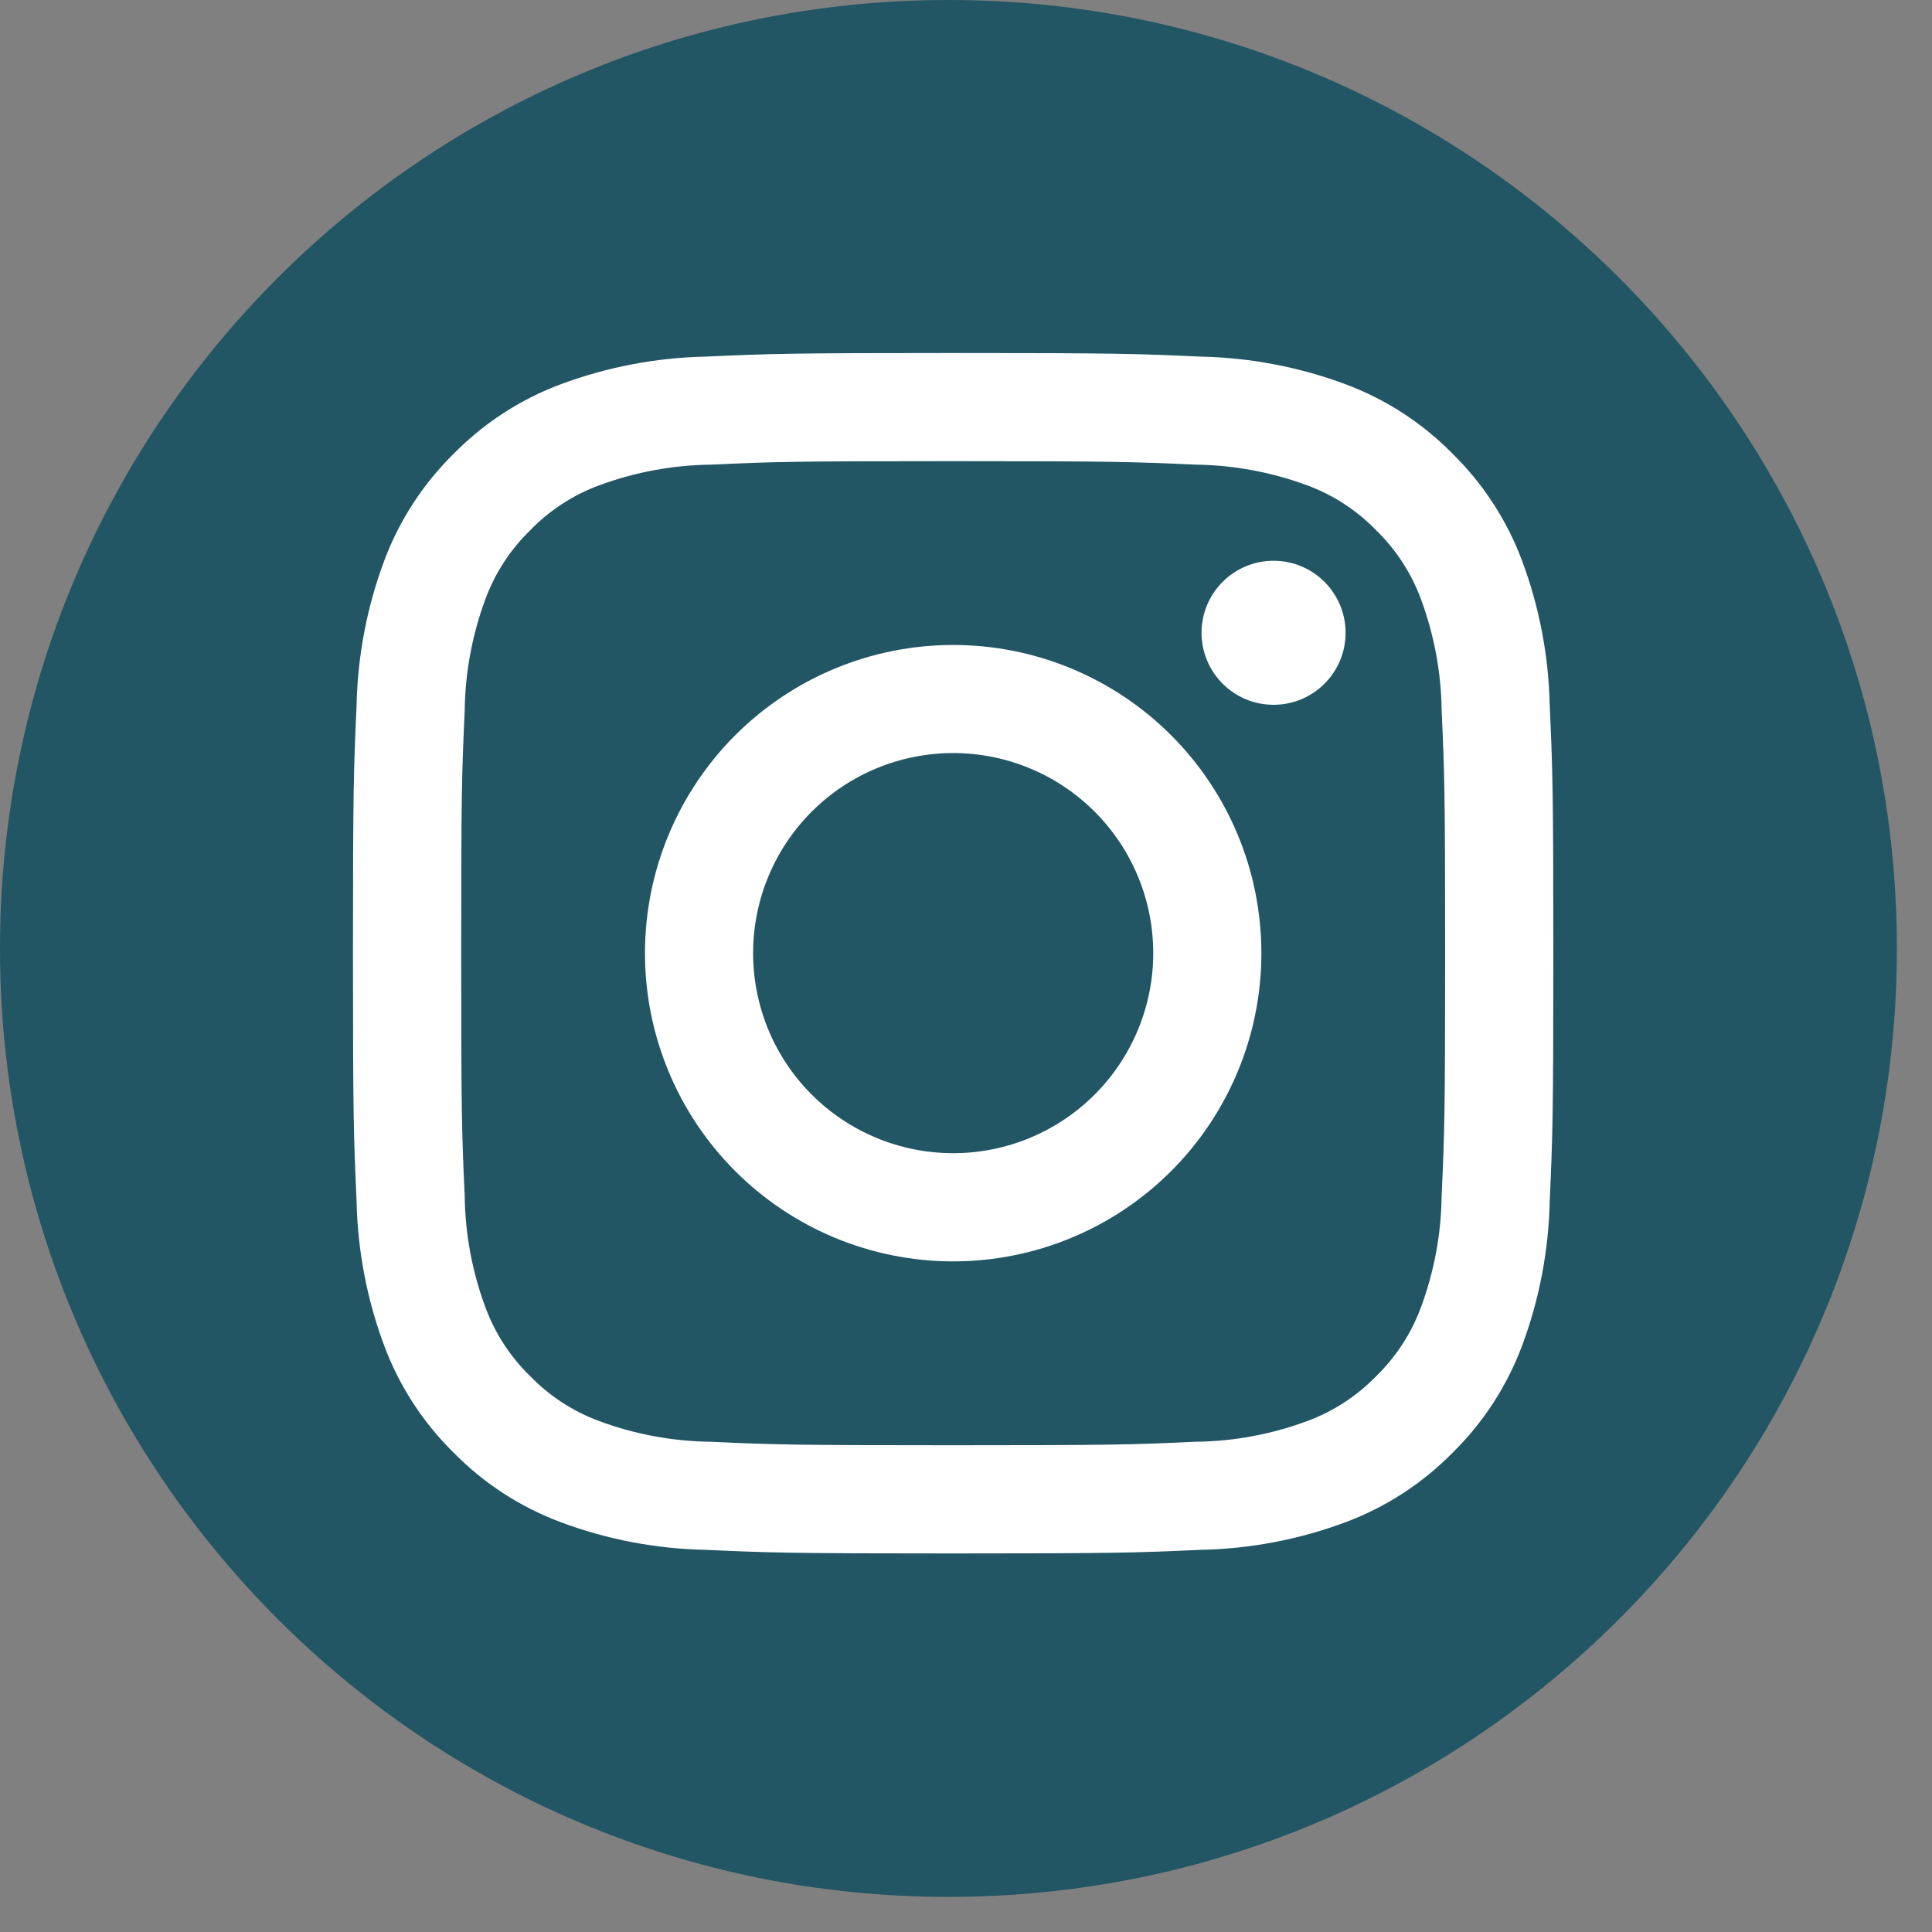
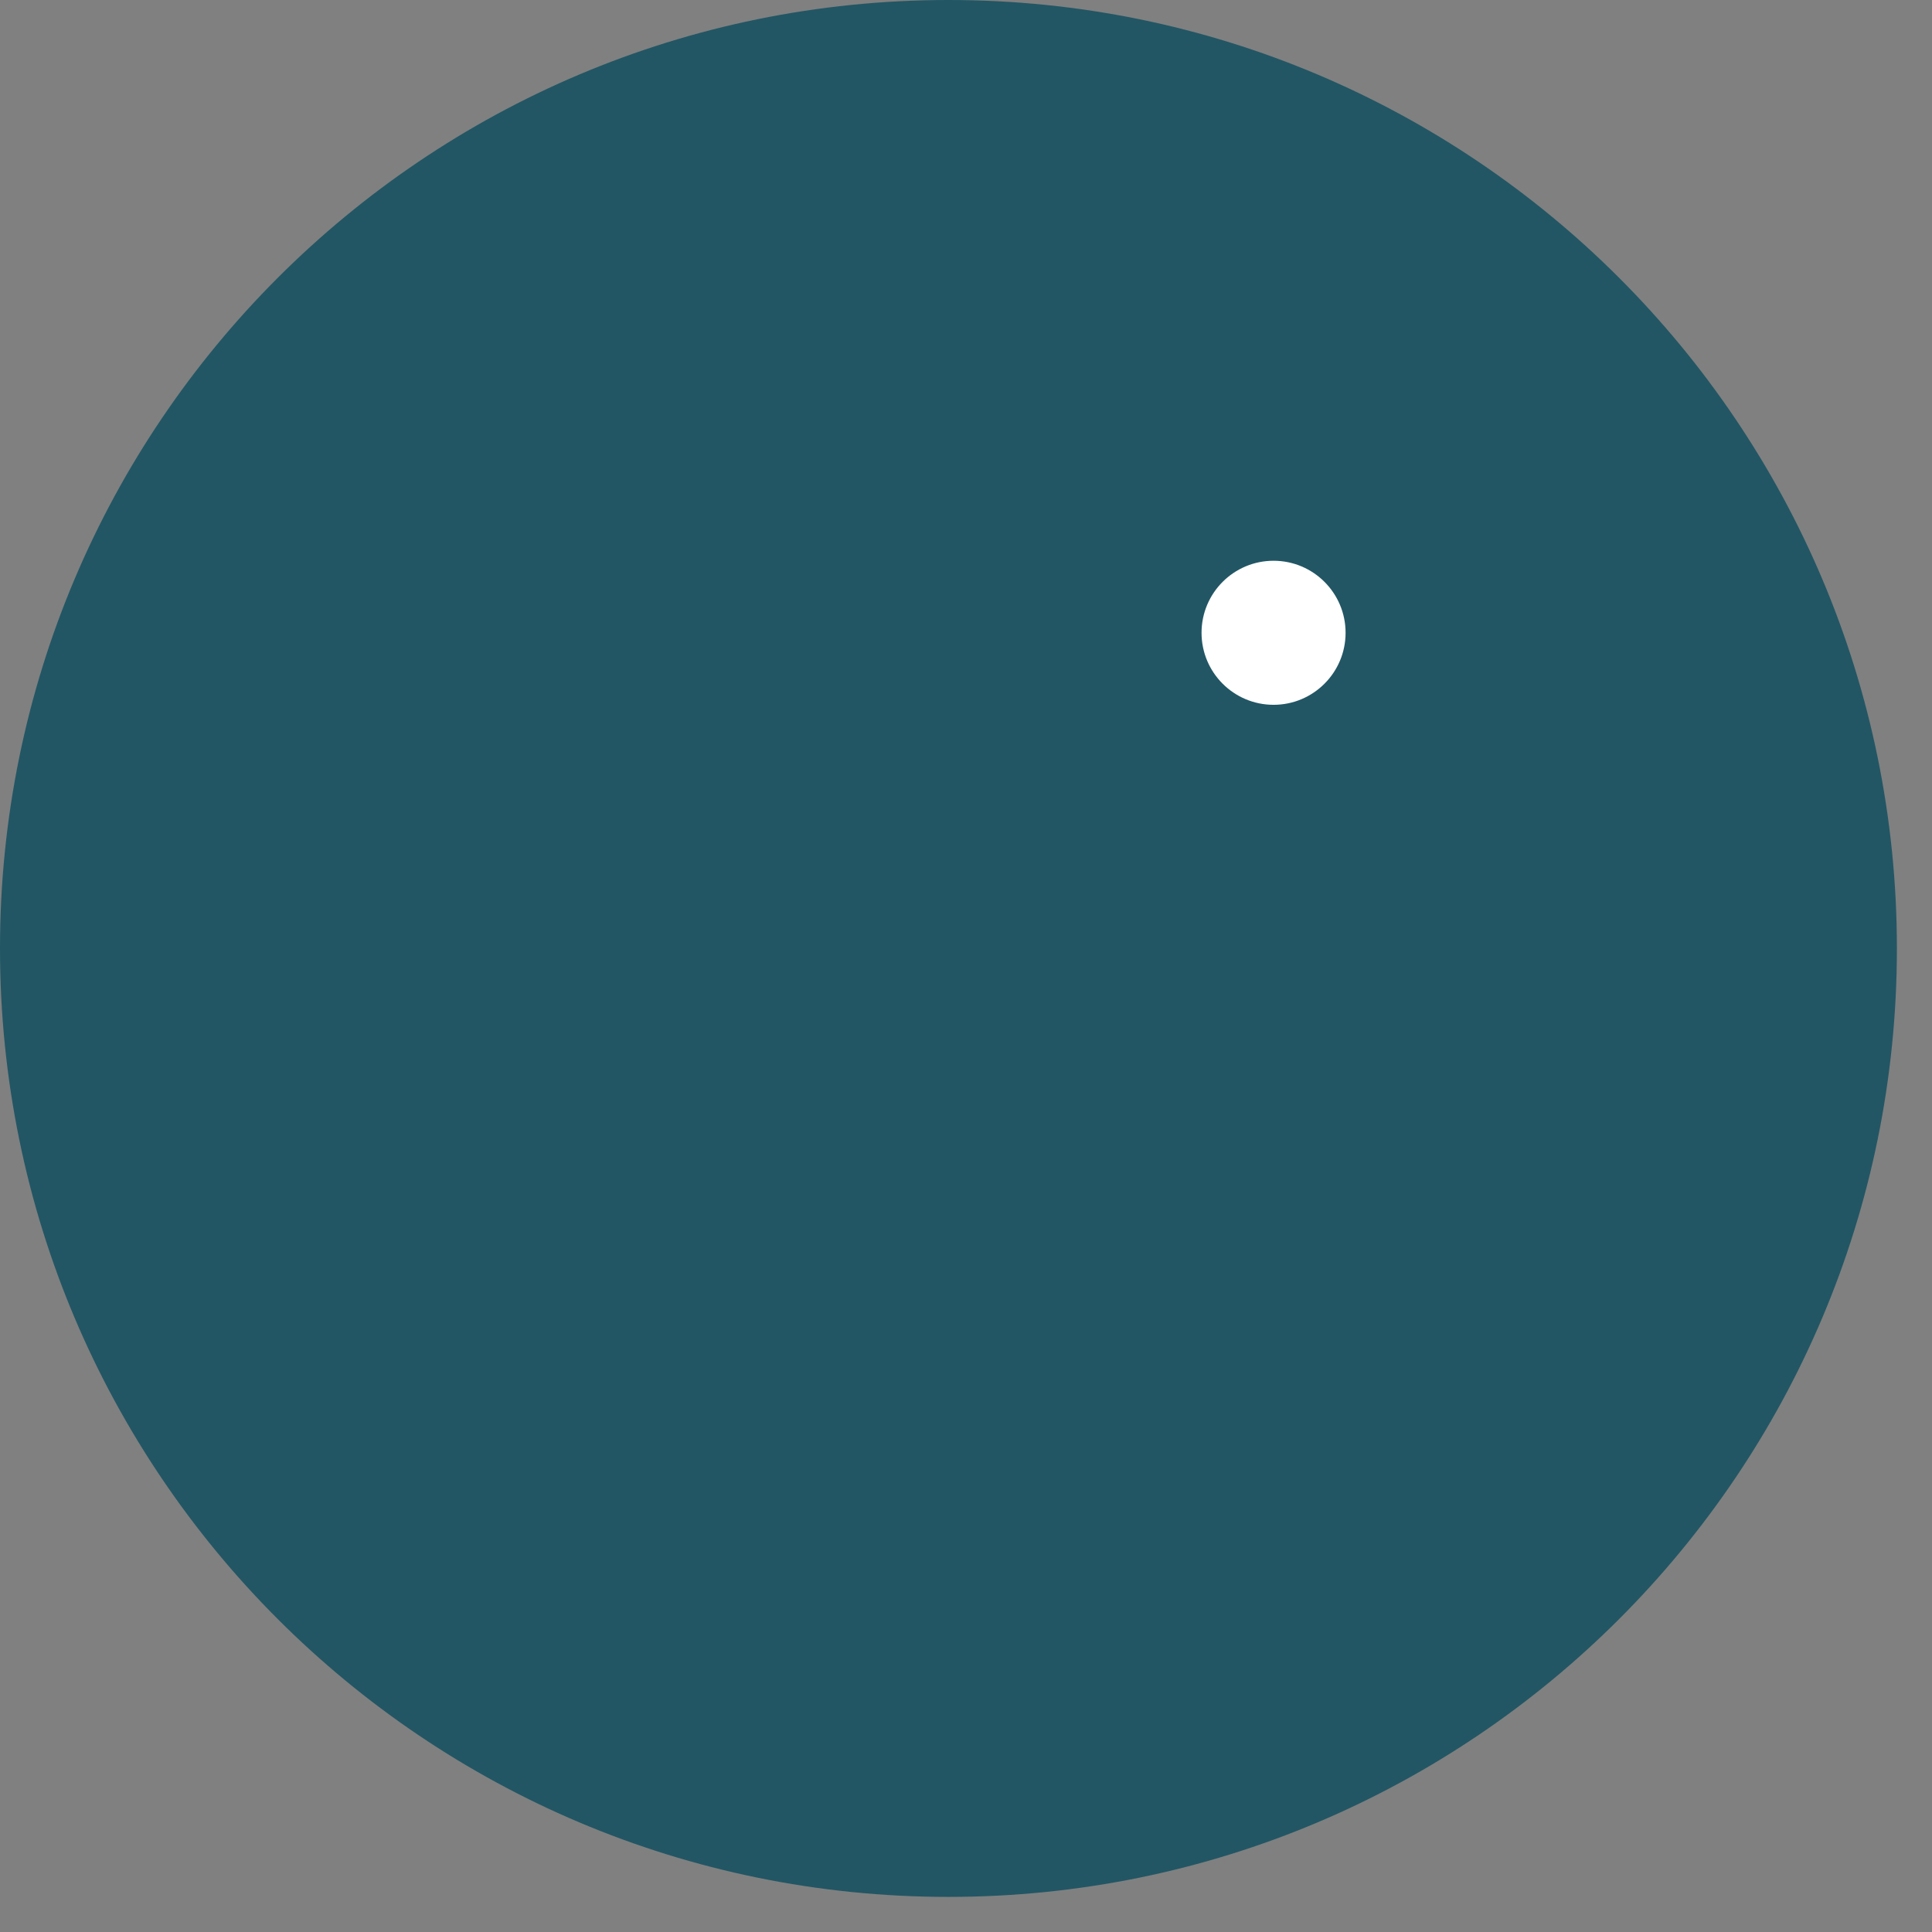
<svg xmlns="http://www.w3.org/2000/svg" width="36" height="36" viewBox="0 0 36 36" fill="none">
  <rect x="0" y="0" width="36" height="36" fill="#808080" stroke="none" />
  <path d="M17.673 35.346C27.433 35.346 35.346 27.433 35.346 17.673C35.346 7.912 27.433 0 17.673 0C7.912 0 0 7.912 0 17.673C0 27.433 7.912 35.346 17.673 35.346Z" fill="#225664" />
-   <path d="M17.761 8.593C20.747 8.593 21.101 8.605 22.28 8.658C22.989 8.667 23.691 8.797 24.356 9.043C24.842 9.222 25.281 9.508 25.642 9.88C26.013 10.241 26.299 10.68 26.478 11.166C26.724 11.831 26.855 12.534 26.863 13.243C26.917 14.422 26.928 14.776 26.928 17.762C26.928 20.748 26.917 21.102 26.863 22.281C26.855 22.99 26.724 23.693 26.478 24.358C26.299 24.844 26.013 25.283 25.642 25.644C25.281 26.015 24.842 26.301 24.356 26.48C23.691 26.727 22.989 26.857 22.28 26.865C21.101 26.919 20.747 26.93 17.761 26.93C14.775 26.93 14.421 26.919 13.242 26.865C12.533 26.857 11.831 26.727 11.166 26.48C10.68 26.301 10.241 26.015 9.88 25.644C9.509 25.283 9.223 24.844 9.044 24.358C8.798 23.693 8.667 22.99 8.659 22.281C8.605 21.102 8.594 20.748 8.594 17.762C8.594 14.776 8.605 14.422 8.659 13.243C8.667 12.534 8.798 11.831 9.044 11.166C9.223 10.68 9.509 10.241 9.88 9.88C10.241 9.508 10.68 9.222 11.166 9.043C11.831 8.797 12.533 8.667 13.242 8.658C14.421 8.604 14.775 8.593 17.761 8.593ZM17.761 6.578C14.724 6.578 14.343 6.591 13.15 6.645C12.222 6.664 11.304 6.84 10.435 7.165C9.689 7.446 9.013 7.886 8.454 8.455C7.885 9.014 7.445 9.69 7.164 10.436C6.838 11.305 6.663 12.223 6.644 13.151C6.59 14.344 6.577 14.725 6.577 17.762C6.577 20.799 6.59 21.18 6.644 22.373C6.663 23.301 6.838 24.219 7.164 25.088C7.445 25.834 7.885 26.511 8.454 27.069C9.013 27.638 9.689 28.078 10.435 28.359C11.304 28.685 12.222 28.861 13.15 28.879C14.343 28.933 14.724 28.946 17.761 28.946C20.798 28.946 21.179 28.933 22.372 28.879C23.3 28.861 24.217 28.685 25.086 28.359C25.832 28.078 26.508 27.638 27.067 27.069C27.636 26.511 28.076 25.834 28.357 25.088C28.683 24.219 28.858 23.301 28.877 22.373C28.931 21.18 28.944 20.799 28.944 17.762C28.944 14.725 28.931 14.344 28.877 13.151C28.858 12.223 28.683 11.305 28.357 10.436C28.076 9.69 27.636 9.014 27.067 8.455C26.508 7.886 25.832 7.446 25.086 7.165C24.217 6.84 23.3 6.664 22.372 6.645C21.179 6.591 20.798 6.578 17.761 6.578Z" fill="white" />
-   <path d="M17.761 12.018C16.238 12.018 14.777 12.623 13.7 13.7C12.623 14.777 12.018 16.238 12.018 17.761C12.018 19.284 12.623 20.745 13.7 21.822C14.777 22.899 16.238 23.504 17.761 23.504C19.284 23.504 20.745 22.899 21.822 21.822C22.899 20.745 23.504 19.284 23.504 17.761C23.504 16.238 22.899 14.777 21.822 13.7C20.745 12.623 19.284 12.018 17.761 12.018ZM17.761 21.488C16.772 21.488 15.824 21.095 15.125 20.396C14.426 19.697 14.033 18.749 14.033 17.76C14.033 16.771 14.426 15.823 15.125 15.124C15.824 14.425 16.772 14.032 17.761 14.032C18.75 14.032 19.698 14.425 20.397 15.124C21.096 15.823 21.489 16.771 21.489 17.76C21.489 18.749 21.096 19.697 20.397 20.396C19.698 21.095 18.75 21.488 17.761 21.488Z" fill="white" />
  <path d="M23.731 13.133C24.472 13.133 25.073 12.532 25.073 11.791C25.073 11.05 24.472 10.449 23.731 10.449C22.99 10.449 22.389 11.05 22.389 11.791C22.389 12.532 22.99 13.133 23.731 13.133Z" fill="white" />
</svg>